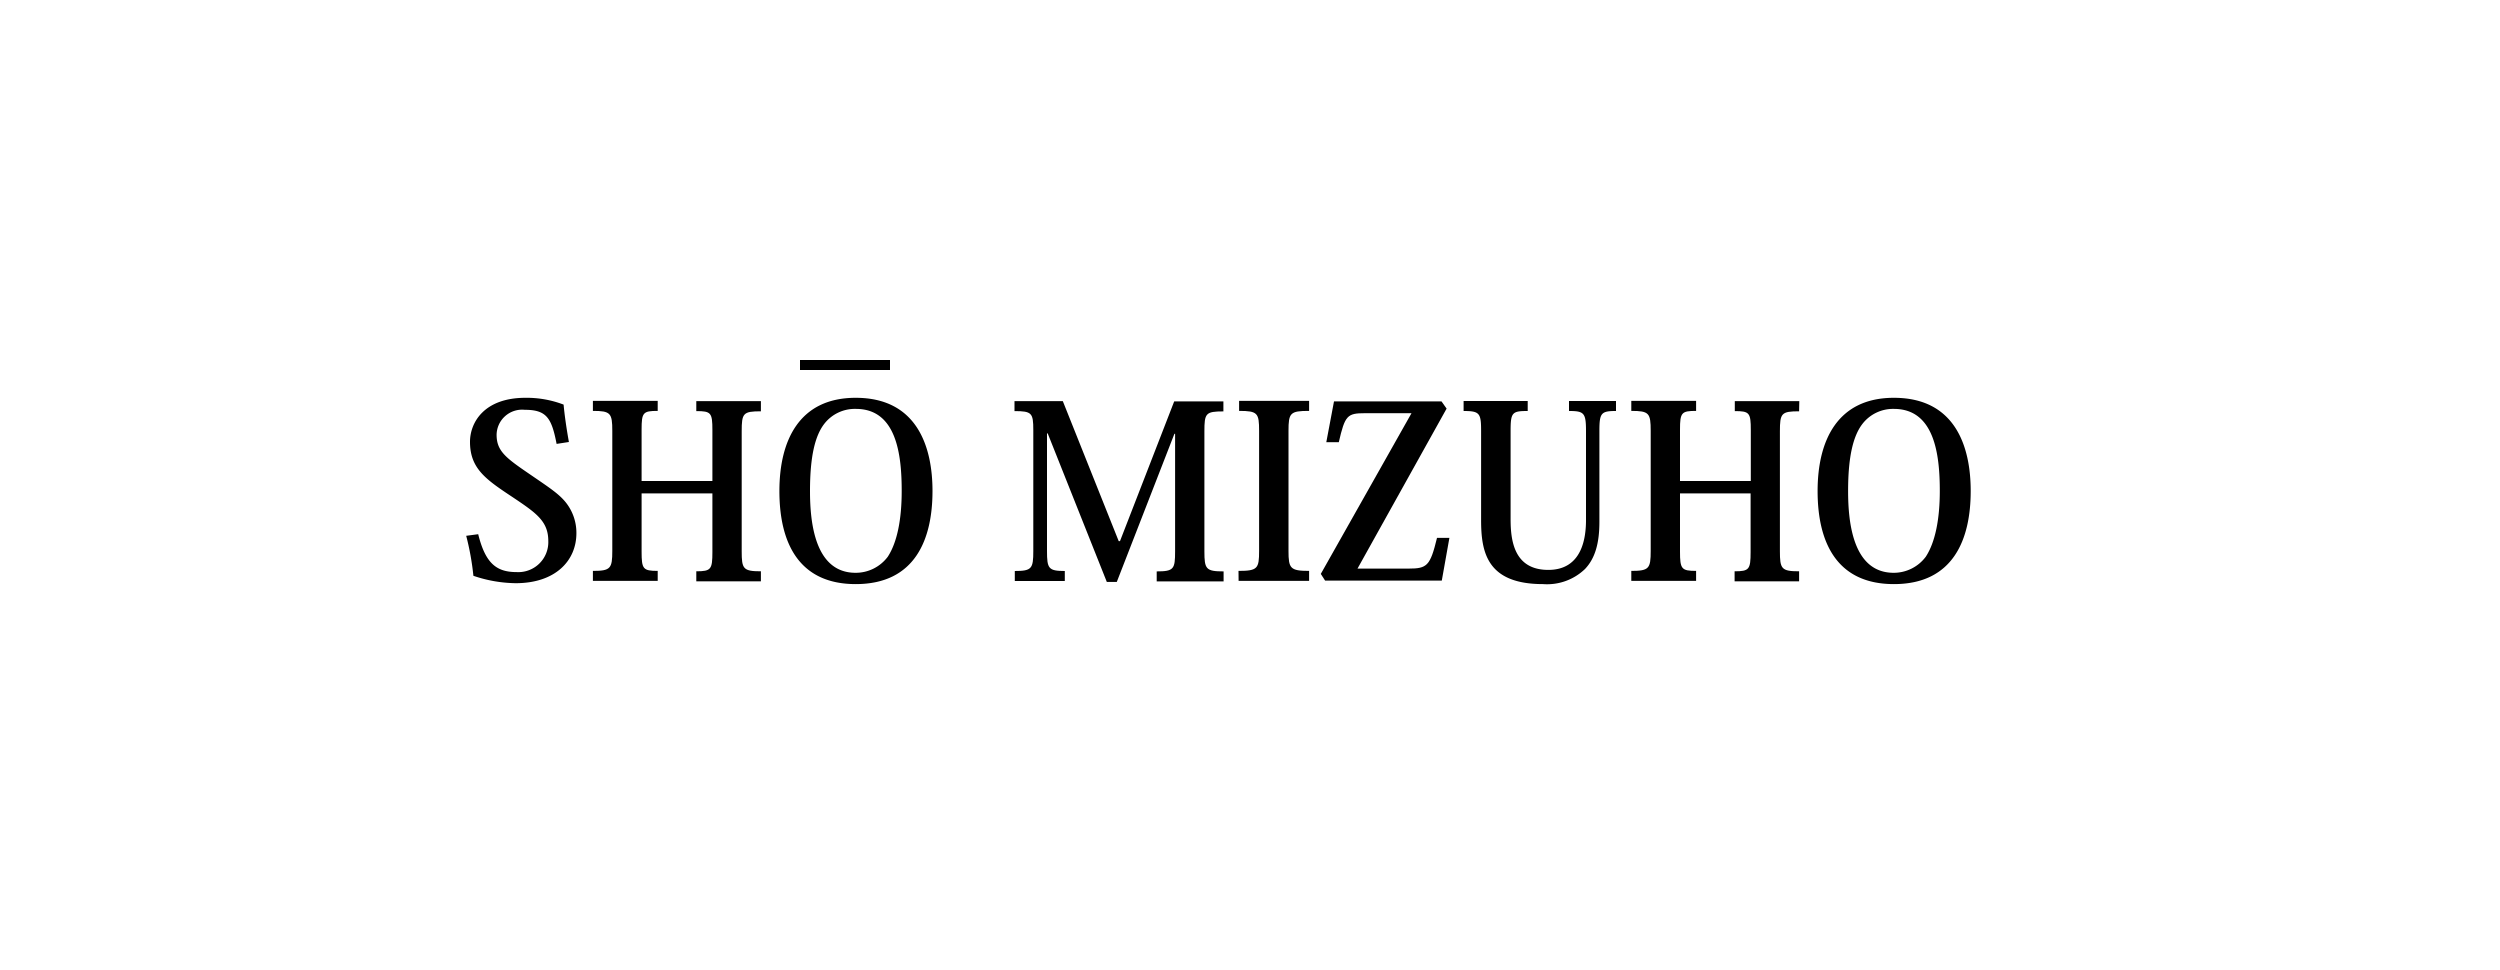
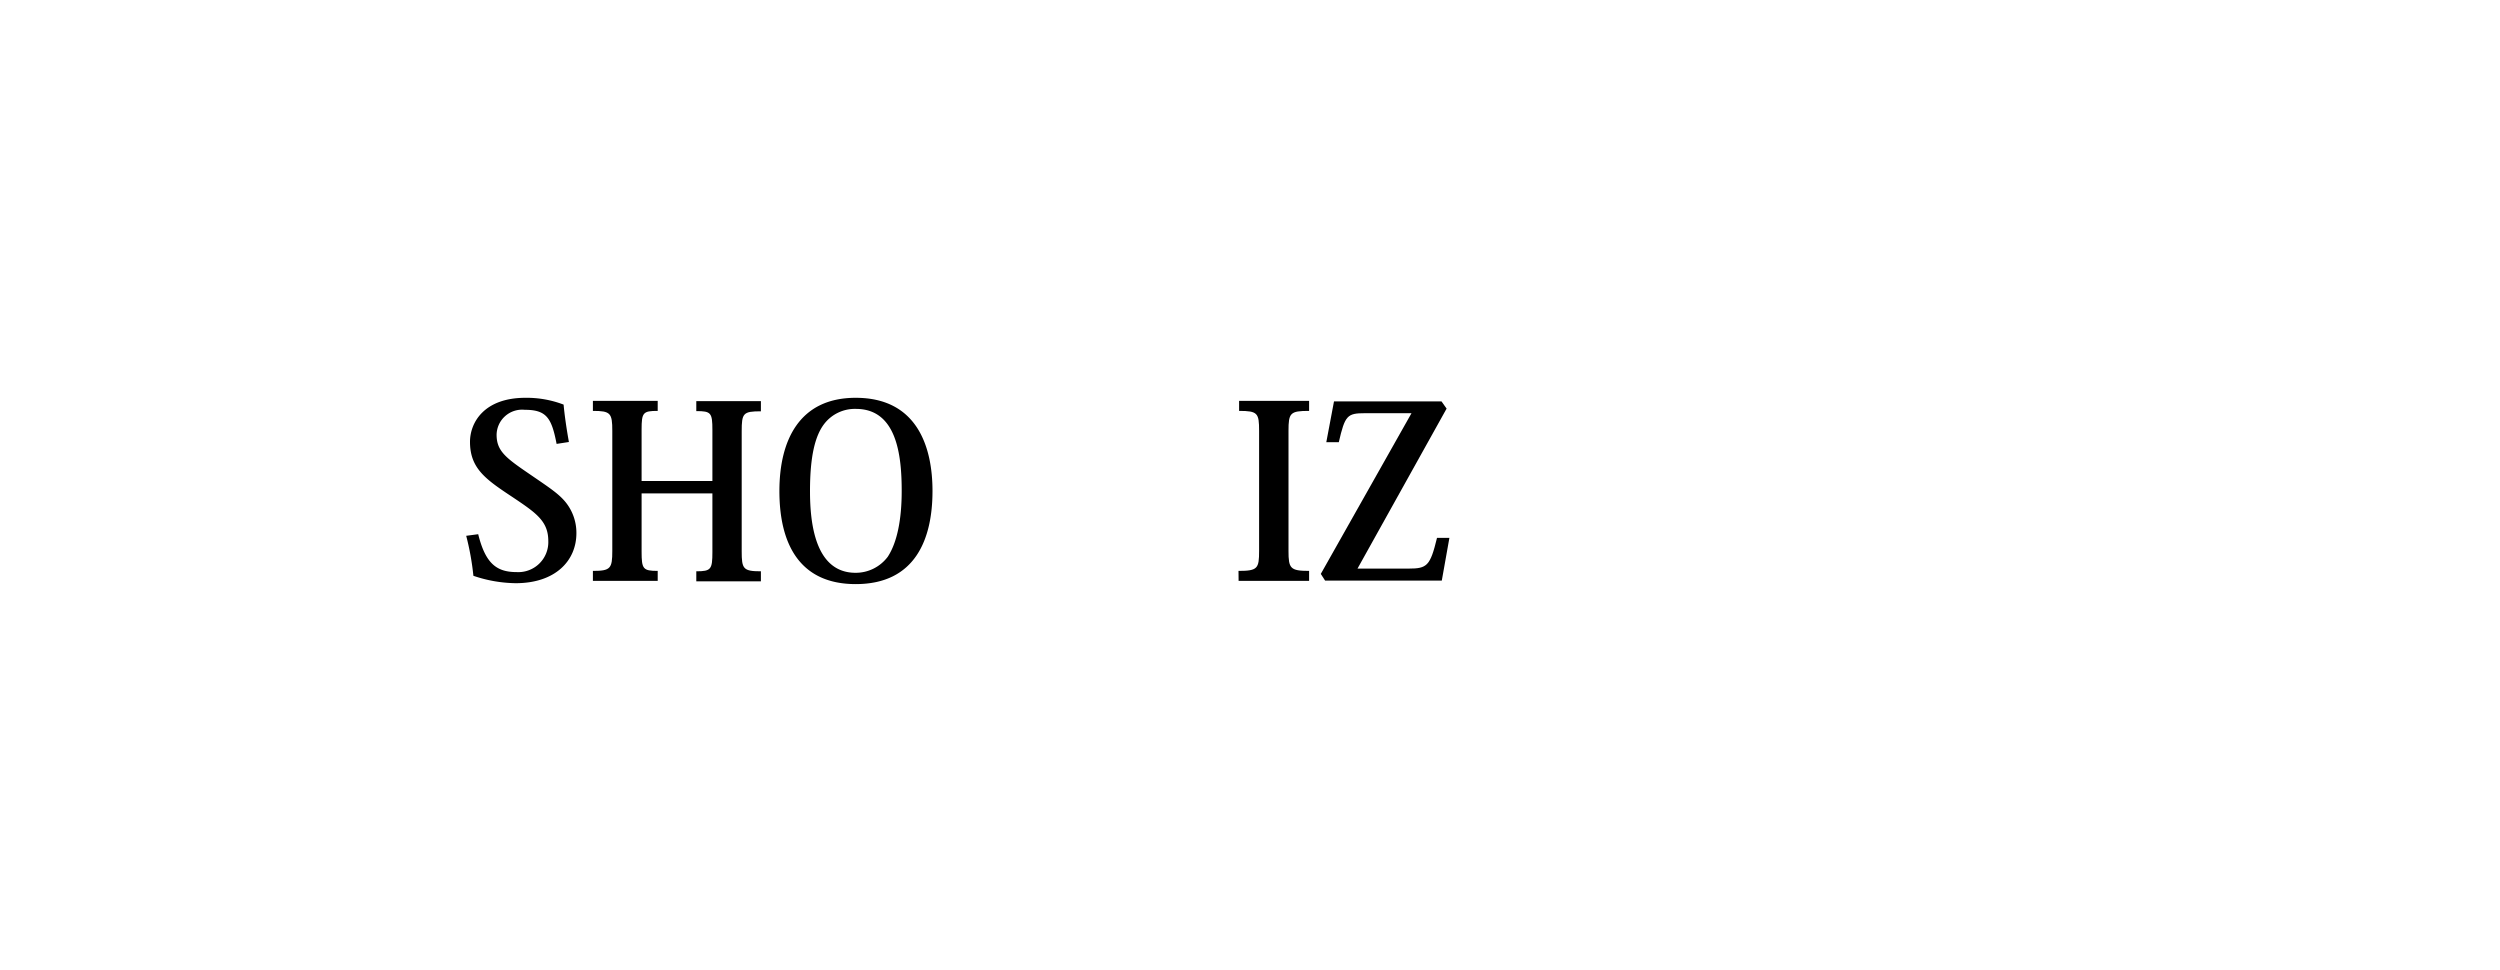
<svg xmlns="http://www.w3.org/2000/svg" viewBox="0 0 250 97">
  <defs>
    <style>.a{fill:none;stroke:#000;stroke-miterlimit:10;}</style>
  </defs>
  <path d="M47.82,53.42c.74,3,1.89,3.79,3.86,3.79a3,3,0,0,0,3.15-3.1c0-2-1.21-2.81-3.56-4.39C48.58,47.94,47,46.86,47,44.18c0-1.9,1.39-4.4,5.54-4.4a10.36,10.36,0,0,1,3.82.68c.09,1,.28,2.35.53,3.74l-1.23.19c-.5-2.59-1-3.41-3.19-3.41a2.55,2.55,0,0,0-2.81,2.5c0,1.61.91,2.3,3.27,3.91,1.92,1.32,3,2,3.71,2.93a4.87,4.87,0,0,1,1,3c0,2.76-2.11,5-6.07,5a13.55,13.55,0,0,1-4.23-.74,26.57,26.57,0,0,0-.72-4Z" />
  <path d="M76.09,41.13c-1.78,0-1.92.19-1.92,2v12c0,1.75.14,2,1.92,2v1H69.63v-1c1.47,0,1.61-.19,1.61-1.92V49.34H64.16v5.83c0,1.73.14,1.92,1.61,1.92v1H59.29v-1c1.77,0,1.94-.24,1.94-2v-12c0-1.78-.17-2-1.94-2v-1h6.48v1c-1.47,0-1.61.16-1.61,1.87v5.14h7.08V43c0-1.73-.14-1.89-1.61-1.89v-1h6.46Z" />
  <path d="M77.94,49.1c0-5.07,2-9.32,7.63-9.32,6.14,0,7.68,4.9,7.68,9.32,0,4.75-1.68,9.31-7.68,9.31C80.07,58.41,77.94,54.54,77.94,49.1Zm4.46-6.68C81.51,43.6,81,45.62,81,49.1c0,3.14.48,8.18,4.56,8.18a4,4,0,0,0,3.22-1.61c.94-1.44,1.39-3.74,1.39-6.57,0-3.6-.5-8.21-4.58-8.21A3.86,3.86,0,0,0,82.4,42.42Z" />
-   <path d="M117.42,40.14h4.92v1c-1.78,0-1.9.19-1.9,2v12c0,1.77.15,2,1.92,2v1h-6.69v-1c1.72,0,1.84-.24,1.84-2V43.38h-.07l-5.76,14.81h-1l-5.91-14.85h-.07V55.1c0,1.75.14,2,1.78,2v1h-5v-1c1.7,0,1.85-.24,1.85-2V43c0-1.7-.15-1.89-1.88-1.89v-1h4.83l5.59,14H112Z" />
  <path d="M123.85,57.09c1.92,0,2.06-.24,2.06-2v-12c0-1.78-.14-2-2-2v-1h7v1c-1.89,0-2.06.19-2.06,2v12c0,1.75.17,2,2.06,2v1h-7.05Z" />
  <path d="M141.15,41.32H136.5c-1.78,0-2,.22-2.62,2.9h-1.25l.77-4.08h10.75l.51.72-8.91,16h5.11c1.85,0,2.16-.27,2.84-3.07h1.24l-.76,4.27H132.51l-.43-.67Z" />
-   <path d="M151.06,51.9c0,2.12.32,5.09,3.77,5.09s3.77-3.33,3.77-5V43.1c0-1.81-.19-2-1.7-2v-1h4.7v1c-1.49,0-1.66.19-1.66,2v9.09c0,2.14-.43,3.65-1.44,4.71a5.47,5.47,0,0,1-4.2,1.51c-5.61,0-6.19-3.19-6.19-6.41V43.1c0-1.78-.14-2-1.75-2v-1h6.41v1c-1.56,0-1.71.14-1.71,2Z" />
-   <path d="M179.91,41.13c-1.77,0-1.92.19-1.92,2v12c0,1.75.15,2,1.92,2v1h-6.45v-1c1.46,0,1.6-.19,1.6-1.92V49.34H168v5.83c0,1.73.15,1.92,1.61,1.92v1h-6.48v-1c1.78,0,1.94-.24,1.94-2v-12c0-1.78-.16-2-1.94-2v-1h6.48v1c-1.46,0-1.61.16-1.61,1.87v5.14h7.08V43c0-1.73-.14-1.89-1.6-1.89v-1h6.45Z" />
-   <path d="M181.76,49.1c0-5.07,2-9.32,7.63-9.32,6.15,0,7.68,4.9,7.68,9.32,0,4.75-1.68,9.31-7.68,9.31C183.89,58.41,181.76,54.54,181.76,49.1Zm4.46-6.68c-.89,1.18-1.41,3.2-1.41,6.68,0,3.14.48,8.18,4.56,8.18a4,4,0,0,0,3.21-1.61c.94-1.44,1.4-3.74,1.4-6.57,0-3.6-.51-8.21-4.59-8.21A3.87,3.87,0,0,0,186.22,42.42Z" />
-   <line class="a" x1="80" y1="36.5" x2="89" y2="36.5" />
</svg>